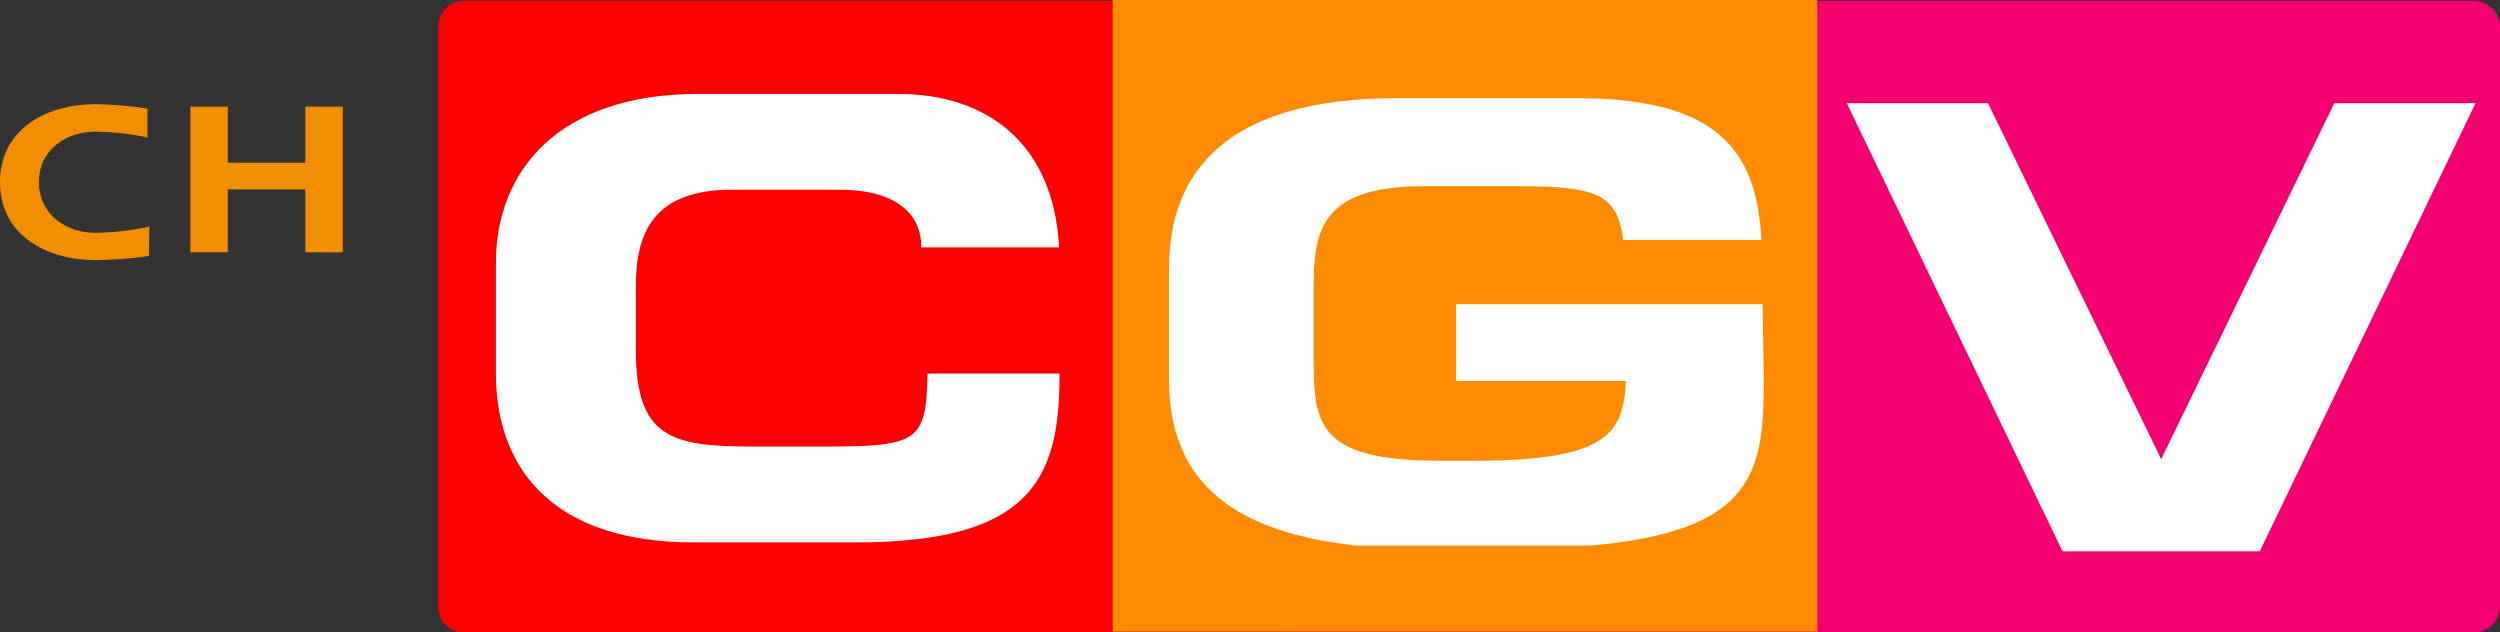
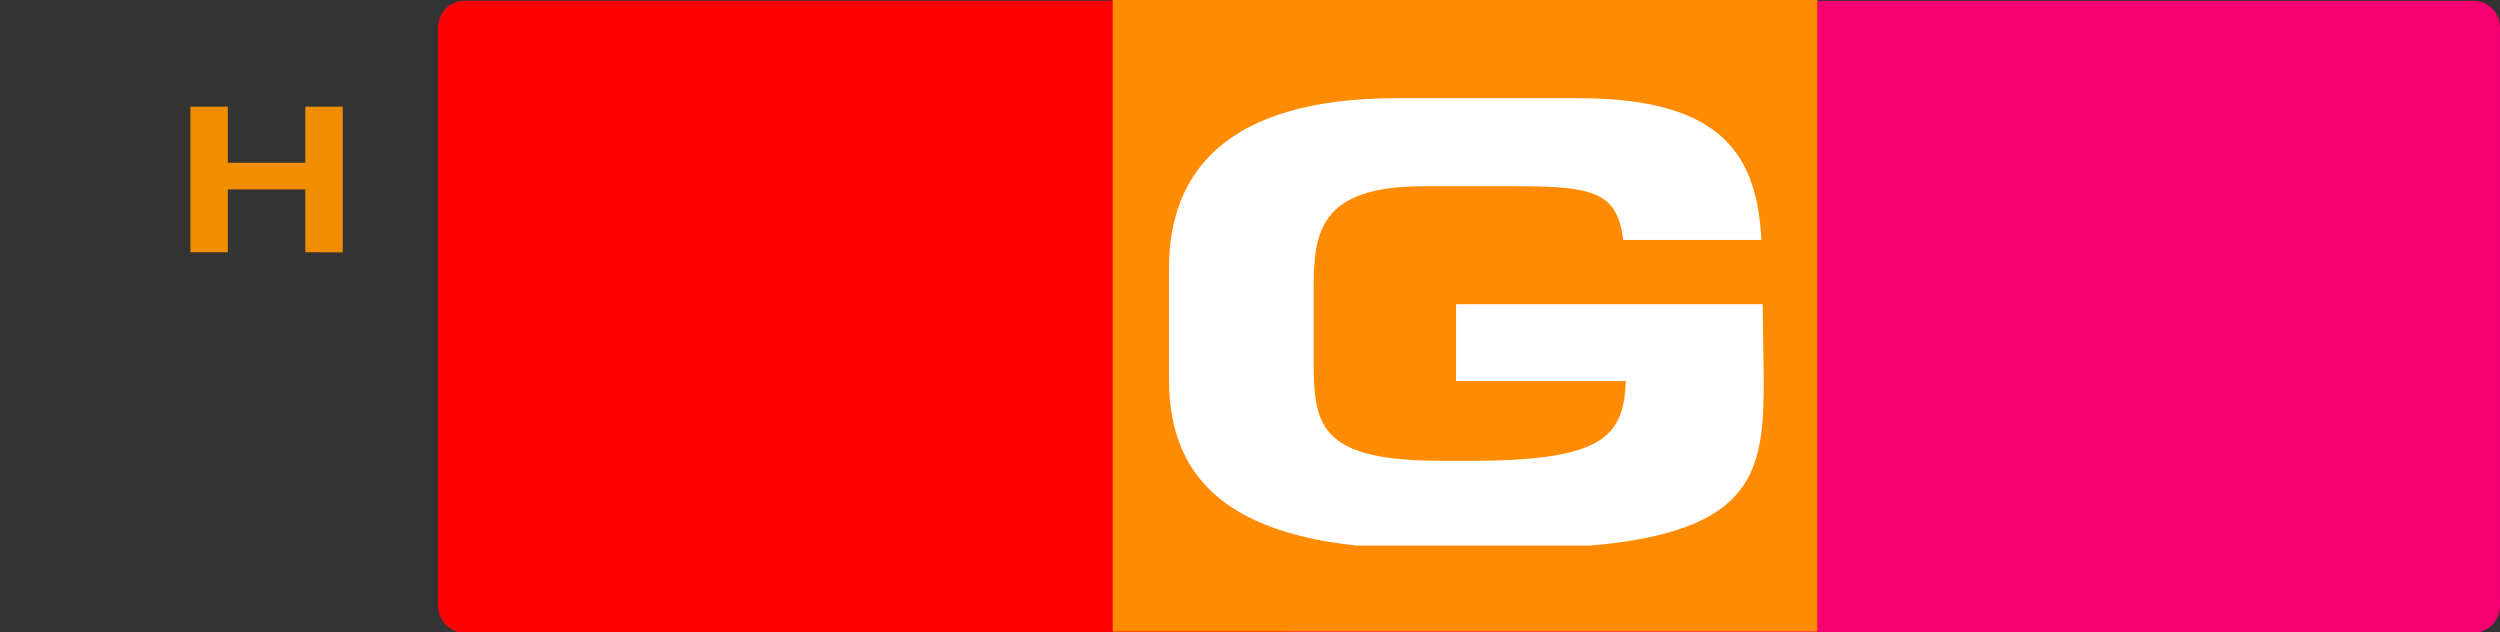
<svg xmlns="http://www.w3.org/2000/svg" version="1.1" width="417.59" height="105.646" viewBox="0,0,417.59,105.646">
  <rect x="0" y="0" width="417.59" height="105.646" fill="#333333" stroke="none" />
  <g transform="translate(-31.205,-127.177)">
    <g data-paper-data="{&quot;isPaintingLayer&quot;:true}" fill-rule="nonzero" stroke-linecap="butt" stroke-linejoin="miter" stroke-miterlimit="10" stroke-dasharray="" stroke-dashoffset="0" style="mix-blend-mode: normal">
      <g stroke="#000000" stroke-width="0">
        <path d="M108.734,232.823c-2.381,0 -4.311,-1.989 -4.311,-4.442v-96.613c0,-2.453 1.93,-4.442 4.311,-4.442h335.749c2.381,0 4.311,1.989 4.311,4.442v96.613c0,2.453 -1.93,4.442 -4.311,4.442z" fill="#f40071" />
        <path d="M108.734,232.823c-2.381,0 -4.311,-1.989 -4.311,-4.442v-96.613c0,-2.453 1.93,-4.442 4.311,-4.442h137.395c-0,0.033 -0.001,0.066 -0.001,0.099c-0.349,35.131 -0.415,70.266 -0.155,105.398z" fill="#fe0002" />
        <path d="M217.063,232.674v-105.497h117.697v105.497z" fill="#ff8b02" />
      </g>
-       <path d="M421.118,144.411h23.59l-36.04,74.857h-32.944l-36.04,-74.857h23.588l28.926,59.462z" fill="#ffffff" stroke="none" stroke-width="1" />
-       <path d="M139.023,217.235h45.454c-3.026,0.356 -6.414,0.542 -10.228,0.542h-27.23c-2.877,0 -5.537,-0.189 -7.996,-0.542z" fill="#ffffff" stroke="none" stroke-width="1" />
-       <path d="M184.478,217.235h-45.455c-17.868,-2.562 -24.981,-13.973 -24.981,-27.668v-18.499c0,-15.58 10.734,-28.204 33.747,-28.204h33.409c14.924,0 26.02,8.284 26.913,25.64h-23.013c0,-6.727 -5.851,-9.637 -13.528,-9.637h-18.088c-13.18,0 -16.068,7.228 -16.068,16.156v10.59c0,14.651 5.872,16.156 19.482,16.156h11.739c15.909,0 17.299,-0.76 17.497,-12.196h22.049v0.437c0,15.015 -3.753,24.884 -23.703,27.224z" fill="#ffffff" stroke="none" stroke-width="1" />
-       <path d="M253.572,217.235h38.984c-4.133,0.358 -8.851,0.542 -14.246,0.542h-13.486c-4.115,0 -7.851,-0.189 -11.253,-0.542z" fill="#ffffff" stroke="none" stroke-width="1" />
      <path d="M296.863,218.312h-38.984c-24.71,-2.575 -31.407,-14.04 -31.407,-27.801v-18.588c0,-15.655 9.243,-28.34 37.972,-28.34h30.487c24.648,0 29.746,10.16 30.498,23.673h-23.091c-0.991,-7.855 -4.692,-8.973 -17.716,-8.973h-15.607c-17.501,0 -18.385,7.738 -18.385,17.266v11.336c0,11.09 0.525,17.259 21.241,17.259h5.248c22.328,0 25.279,-4.321 25.662,-13.327h-28.362v-12.823h51.215l0.181,12.528c0,15.122 -1.195,25.382 -28.95,27.789z" fill="#ffffff" stroke="none" stroke-width="1" />
-       <path d="M31.205,157.599c0,-9.009 7.993,-13.02 15.864,-13.02c2.218,0 6.337,0.302 8.504,0.713l0.266,0.036v4.846c-1.973,-0.547 -5.948,-1.001 -8.771,-1.001c-4.659,0 -9.361,2.895 -9.361,8.425c0,5.523 4.702,8.461 9.361,8.461c2.909,0 6.935,-0.482 9.081,-1.051l-0.072,4.904l-0.259,0.058c-2.168,0.367 -6.236,0.655 -8.749,0.655c-7.871,0 -15.864,-4.025 -15.864,-13.027" fill="#f18e00" stroke="none" stroke-width="17.654" />
      <path d="M88.461,144.995v24.337l-6.255,-0.021v-10.499h-12.948v10.499h-6.248v-24.316h6.248v9.365h12.948v-9.365h5.955z" fill="#f18e00" stroke="none" stroke-width="17.654" />
    </g>
  </g>
</svg>